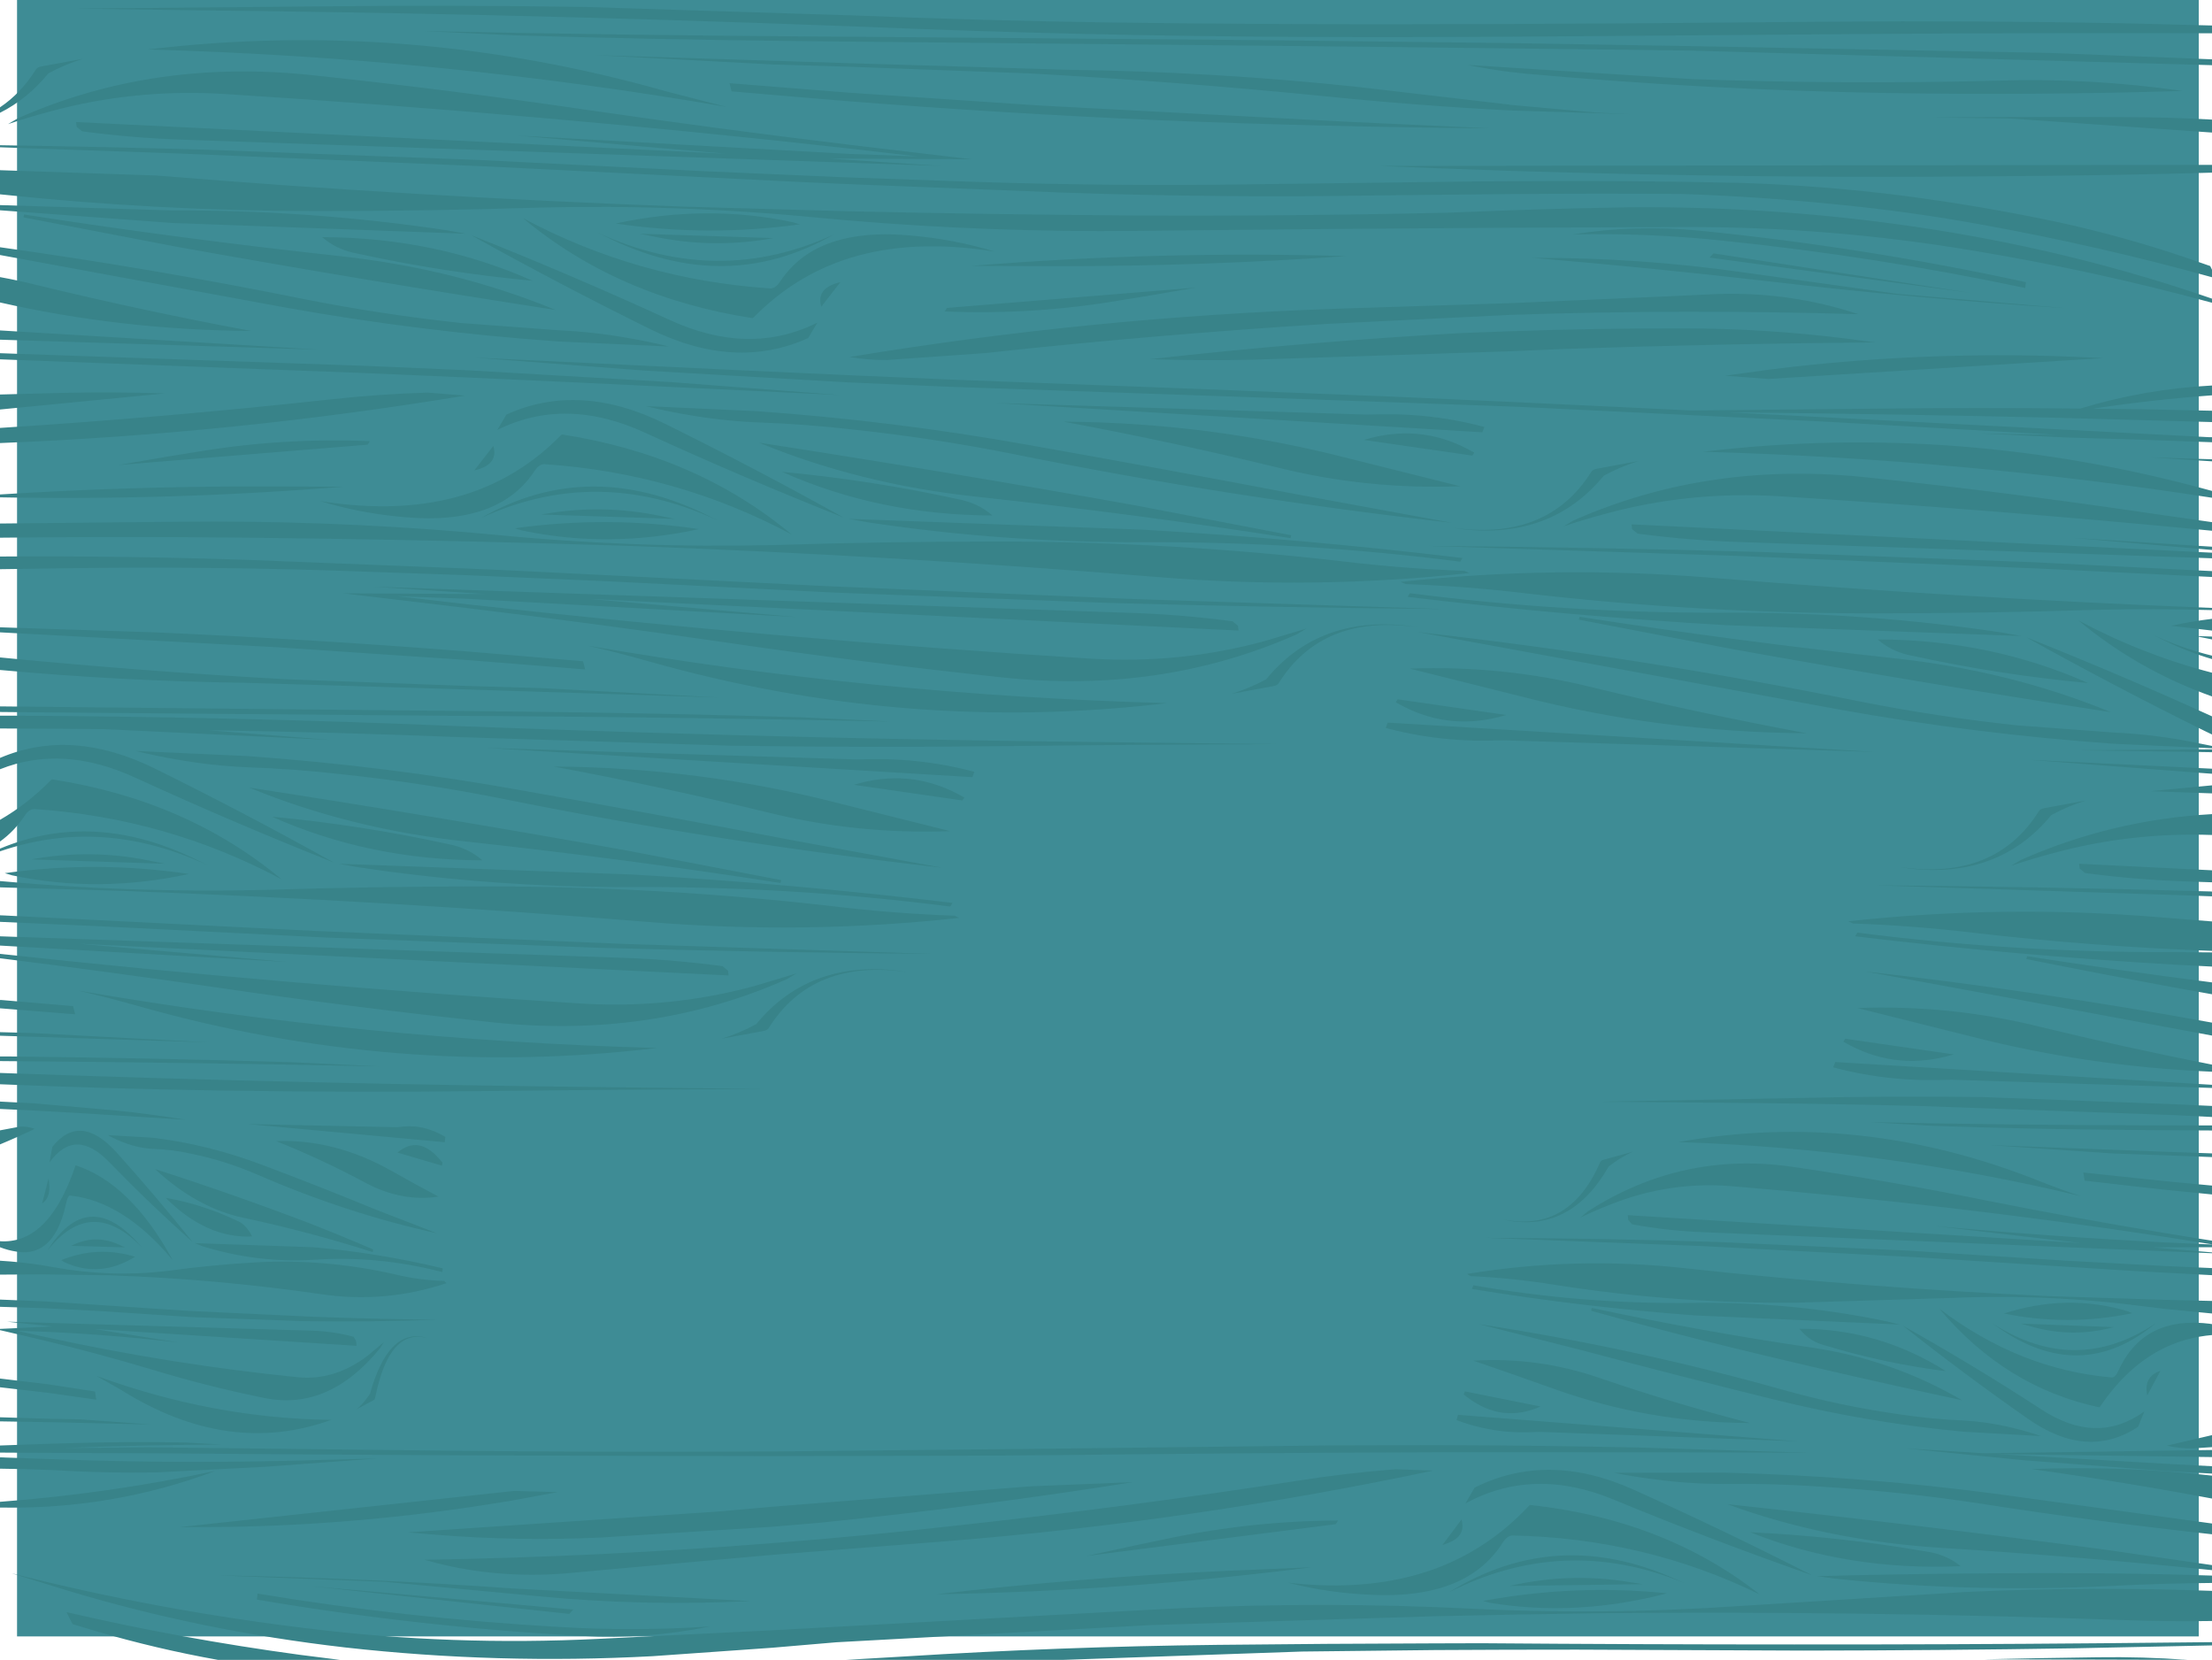
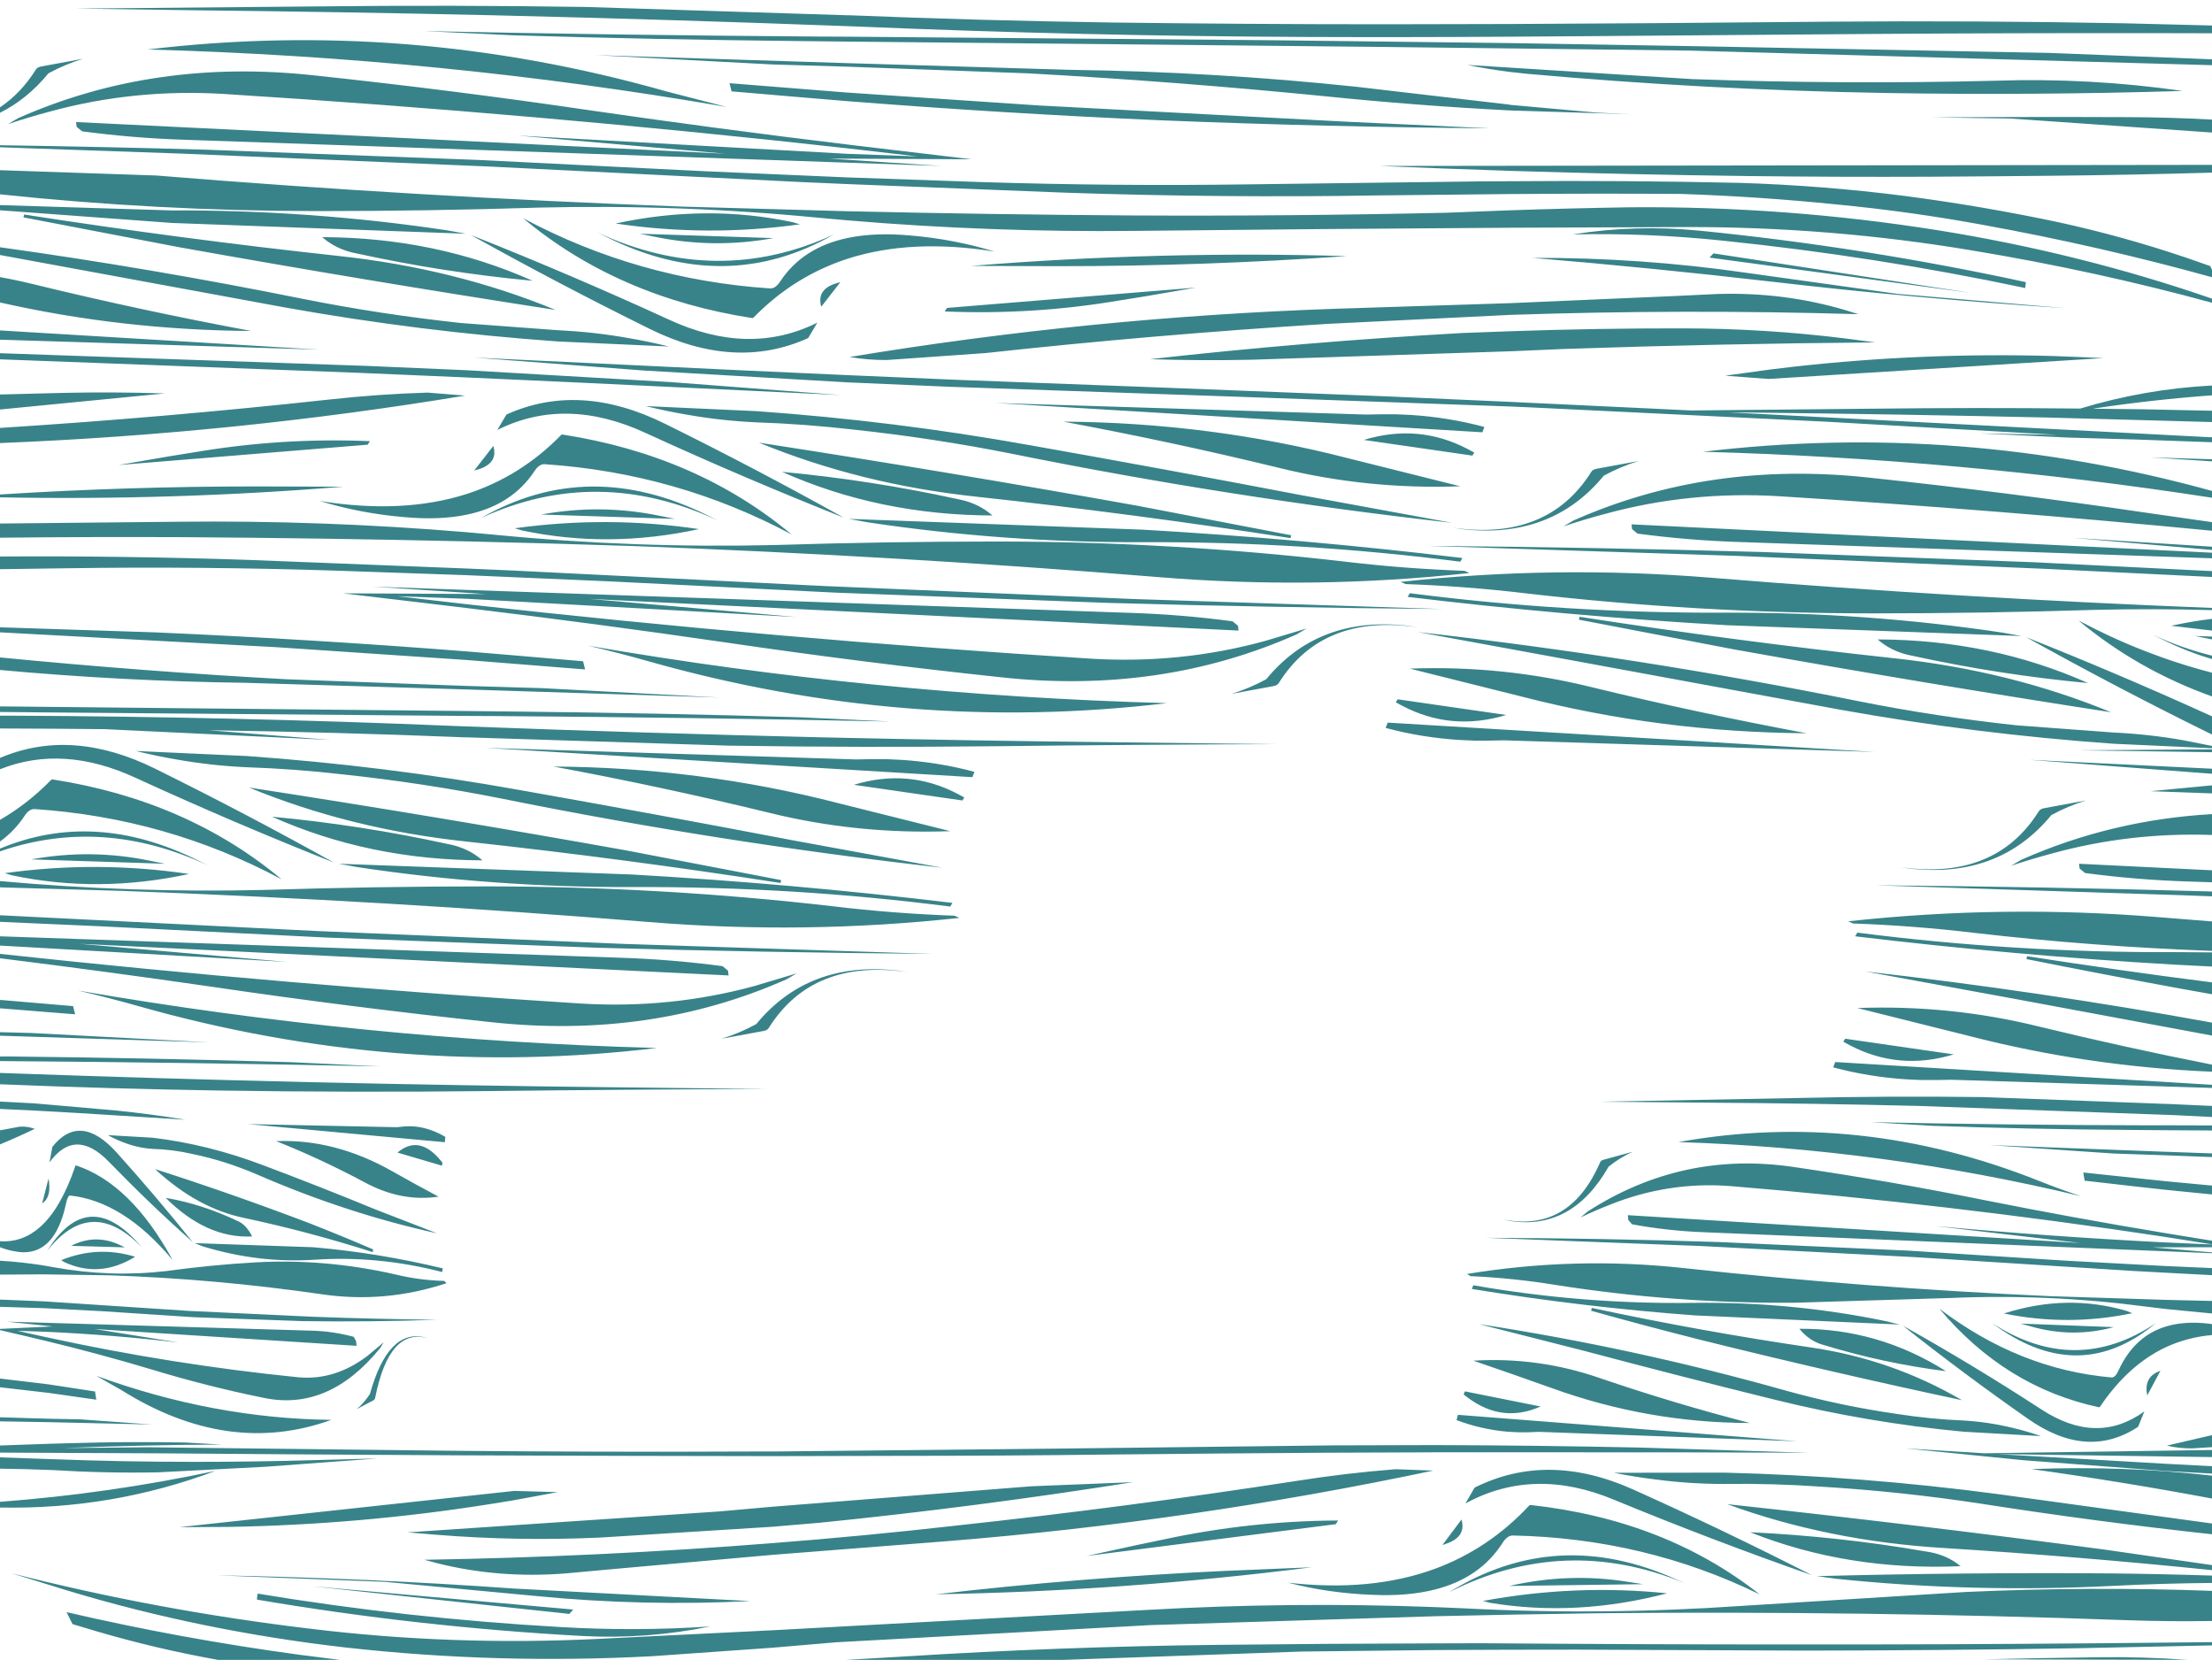
<svg xmlns="http://www.w3.org/2000/svg" height="608.6px" width="811.1px">
  <g transform="matrix(1.0, 0.0, 0.0, 1.0, -598.85, 0.0)">
-     <path d="M1405.1 600.0 L605.1 600.0 605.1 0.0 1405.1 0.0 1405.1 600.0" fill="#3e8c95" fill-rule="evenodd" stroke="none" />
    <path d="M1409.95 12.2 L1386.85 12.15 Q1335.8 12.1 1284.85 12.45 L1182.4 13.25 1152.7 13.45 Q1115.2 13.7 1077.65 13.55 995.75 13.2 913.75 9.75 L909.7 9.6 Q844.7 7.15 779.65 5.6 724.25 4.35 669.0 3.75 L626.65 3.15 715.2 2.35 Q764.4 1.8 813.55 2.55 L909.7 5.6 910.45 5.6 Q958.45 7.55 1006.35 8.25 1056.55 8.9 1106.8 8.9 L1152.7 8.8 1204.55 8.5 1269.05 7.95 Q1323.55 7.5 1378.15 8.55 L1409.95 9.35 1409.95 12.2 M1409.95 23.9 L1218.55 18.55 1152.7 17.75 1104.95 17.2 1006.2 16.2 909.7 15.25 891.25 15.05 Q839.25 14.5 787.25 12.95 L754.35 11.4 Q826.6 12.9 898.95 13.4 L909.7 13.45 1065.35 14.75 1152.7 15.8 1221.45 16.95 1350.35 19.4 1409.95 21.75 1409.95 23.9 M1409.95 43.85 L1409.95 48.6 1335.95 43.45 1307.2 43.05 Q1343.1 42.8 1379.05 42.95 1394.55 43.0 1409.95 43.85 M1409.95 63.3 Q1380.4 64.15 1350.85 64.45 L1328.65 64.65 1306.45 64.8 Q1273.0 64.95 1239.55 64.55 1196.05 64.0 1152.7 62.65 L1127.35 61.75 1104.75 60.85 1409.95 60.45 1409.95 63.3 M1409.95 98.9 L1409.95 101.65 Q1368.7 90.2 1325.95 82.45 1299.3 77.55 1272.15 74.95 1243.65 72.05 1215.1 71.1 1183.9 70.9 1152.7 71.15 L1104.2 71.65 Q1046.95 72.6 989.6 70.65 L909.7 67.5 892.6 66.75 778.0 61.05 664.85 56.3 598.85 54.0 598.85 53.25 Q636.8 53.8 674.75 54.9 L774.4 58.65 857.65 62.8 909.7 65.05 958.5 66.75 Q1007.4 68.3 1056.25 67.6 L1141.9 66.5 1152.7 66.45 Q1194.8 66.1 1236.75 67.05 1267.1 68.0 1297.0 71.8 1325.7 75.55 1353.75 81.5 1377.5 86.7 1400.25 94.4 L1409.3 97.55 1409.95 98.9 M1341.45 105.6 Q1286.9 94.05 1230.65 88.25 1203.15 85.35 1175.5 85.95 1198.75 82.25 1222.3 84.6 1282.7 90.65 1341.7 103.45 L1341.45 105.6 M1370.15 131.3 L1247.3 138.95 1231.4 137.75 1248.2 135.45 1256.6 134.45 Q1304.1 129.15 1352.15 130.55 L1361.15 130.9 1370.15 131.3 M1353.4 159.45 L1268.1 154.6 1160.6 149.4 1152.7 149.05 1053.65 145.5 946.6 141.8 909.7 140.2 834.85 135.85 772.65 131.1 870.15 135.75 909.7 137.55 949.4 139.25 1027.55 142.2 1107.85 145.35 1152.7 147.35 1206.5 149.9 1218.95 150.5 1285.55 149.85 Q1323.6 149.4 1361.65 149.8 1385.15 142.65 1409.95 141.35 L1409.95 144.95 Q1387.95 146.55 1366.2 149.85 L1383.9 150.05 1409.95 150.6 1409.95 154.75 1350.0 153.1 Q1294.6 151.85 1239.35 151.25 L1232.9 151.2 1326.45 156.0 1409.0 160.3 1409.95 160.3 1409.95 162.15 1382.0 161.15 1357.6 160.45 1324.7 158.9 1353.4 159.45 M1409.95 111.0 Q1367.05 99.3 1322.4 91.9 1270.1 83.1 1216.4 83.25 L1152.7 83.5 Q1084.15 83.9 1015.55 84.65 962.5 85.25 909.7 80.8 L899.15 79.85 Q848.3 74.9 797.1 76.1 756.15 77.4 715.0 77.4 656.55 77.35 598.85 71.25 L598.85 62.4 656.15 64.35 Q752.35 72.2 849.1 75.75 L909.7 77.45 Q961.8 78.65 1013.95 79.0 1071.6 79.3 1129.25 78.0 L1152.7 77.1 Q1174.65 76.35 1196.6 76.0 1253.6 75.55 1309.3 84.4 1361.5 92.75 1409.95 109.5 L1409.95 111.0 M1409.95 168.4 L1409.95 169.15 1387.35 167.7 1409.95 168.4 M1409.95 194.6 Q1330.85 186.95 1251.3 181.95 1218.4 179.95 1187.5 188.4 1179.75 190.45 1172.15 193.0 L1175.8 190.85 Q1225.75 168.7 1284.45 175.15 1335.25 180.55 1385.55 187.95 L1409.95 191.45 1409.95 194.6 M1409.95 182.5 Q1317.75 168.25 1223.55 165.65 L1223.3 165.65 Q1317.15 154.4 1409.95 180.0 L1409.95 182.5 M1399.2 33.35 Q1344.85 35.0 1290.4 34.1 1224.3 32.95 1158.7 27.05 L1152.7 26.4 Q1144.7 25.4 1136.85 23.8 L1219.25 29.0 Q1274.9 31.0 1330.4 29.6 1365.2 28.45 1399.2 33.35 M1409.95 204.7 L1237.05 198.75 Q1218.05 198.15 1199.3 195.65 L1197.3 194.0 1197.1 192.25 1409.95 202.65 1409.95 204.7 M1409.95 211.55 L1348.35 208.55 1235.2 203.8 1122.35 200.15 Q1183.75 200.65 1245.1 202.4 L1344.75 206.15 1409.95 209.4 1409.95 211.55 M1409.95 200.45 L1409.95 201.65 1358.95 197.2 1409.95 200.45 M1388.05 232.65 Q1399.05 237.75 1409.95 240.4 L1409.95 241.65 Q1400.85 239.0 1391.6 234.4 L1388.05 232.65 M1409.95 223.7 Q1388.75 223.1 1367.45 223.6 1326.5 224.9 1285.35 224.9 1221.6 224.85 1158.75 217.6 1136.6 214.95 1114.25 214.15 L1112.45 213.35 Q1169.25 207.15 1226.5 211.85 1318.0 219.3 1409.95 222.9 L1409.95 223.7 M1409.25 234.3 L1403.75 233.2 1409.95 233.4 1409.95 234.45 1409.25 234.3 M1409.95 262.65 L1409.95 269.3 1407.35 268.05 Q1374.05 251.6 1341.85 233.65 1376.35 247.35 1409.95 262.65 M1409.95 226.9 L1409.95 231.2 1394.95 229.45 Q1402.5 227.8 1409.95 226.9 M1387.4 290.1 L1409.95 287.95 1409.95 290.9 1387.65 290.1 1387.4 290.1 M1409.95 274.35 L1373.8 272.7 Q1323.15 269.1 1273.8 260.25 L1174.1 241.9 1118.8 231.75 Q1200.4 240.95 1280.1 257.05 1308.95 262.8 1338.4 265.95 L1374.1 268.6 Q1387.0 269.2 1399.6 271.45 L1409.95 273.5 1409.95 274.35 M1409.95 246.65 L1409.95 255.35 Q1382.6 245.55 1361.0 227.5 1384.5 240.05 1409.95 246.65 M1409.95 274.75 L1409.95 275.8 1403.45 275.7 1361.1 275.1 1409.95 274.75 M1409.95 281.85 L1409.95 283.7 1405.2 283.35 1343.0 278.6 1409.95 281.85 M1363.75 293.5 Q1357.1 295.55 1351.05 298.85 1331.8 322.25 1298.95 318.45 L1295.4 317.9 Q1330.4 323.0 1346.45 297.45 1347.0 296.55 1348.55 296.3 L1363.75 293.5 M1340.05 233.2 L1232.3 229.25 Q1173.3 225.85 1115.0 218.85 L1115.8 217.5 Q1173.5 224.9 1232.0 224.65 1283.25 224.45 1333.1 231.95 L1340.05 233.2 M1300.1 240.45 Q1293.55 239.25 1288.7 235.55 L1287.35 234.45 Q1328.8 234.55 1364.5 250.45 1331.85 247.4 1300.1 240.45 M1361.2 316.7 L1409.95 319.1 1409.95 323.5 1401.15 323.2 Q1382.15 322.6 1363.4 320.1 L1361.4 318.45 1361.2 316.7 M1342.15 350.6 Q1375.95 355.85 1409.95 360.2 L1409.95 364.55 1398.75 362.55 Q1370.1 357.3 1341.9 351.65 L1342.15 350.6 M1339.9 315.3 Q1373.0 300.6 1409.95 298.5 L1409.95 306.15 Q1379.95 305.1 1351.6 312.85 1343.85 314.9 1336.25 317.45 L1339.9 315.3 M1399.3 328.25 L1286.45 324.6 Q1347.85 325.1 1409.2 326.85 L1409.95 326.9 1409.95 328.65 1399.3 328.25 M1409.95 337.85 L1409.95 348.65 Q1366.2 347.05 1322.85 342.05 1300.7 339.4 1278.35 338.6 L1276.55 337.8 Q1333.35 331.6 1390.6 336.3 L1409.95 337.85 M1409.95 354.4 L1396.4 353.7 Q1337.4 350.3 1279.1 343.3 L1279.9 341.95 Q1337.6 349.35 1396.1 349.1 L1409.95 349.2 1409.95 354.4 M1409.95 374.95 L1409.95 379.7 1338.2 366.35 1282.9 356.2 Q1347.0 363.45 1409.95 374.95 M1409.95 390.35 L1409.95 392.95 Q1364.45 391.05 1321.1 379.9 L1279.9 369.6 Q1314.05 368.35 1346.55 376.4 1378.0 384.05 1409.95 390.35 M1409.95 398.9 L1314.45 395.9 1308.9 396.0 1303.35 396.0 1297.9 395.75 Q1284.05 394.85 1271.05 391.35 L1271.8 389.4 1409.95 397.75 1409.95 398.9 M1409.95 409.55 L1395.75 408.85 1392.95 408.75 1302.3 405.5 Q1263.7 404.55 1225.2 404.3 L1185.85 403.95 1257.4 402.6 Q1291.7 401.8 1325.95 402.25 L1392.95 404.75 1393.45 404.75 1409.95 405.5 1409.95 409.55 M1409.95 412.65 L1409.95 414.5 1392.95 414.4 1380.1 414.3 Q1343.85 414.05 1307.6 412.8 L1284.7 411.45 Q1335.05 412.5 1385.45 412.6 L1392.95 412.6 1409.95 412.65 M1381.65 435.0 L1363.25 432.9 1362.75 429.9 1392.95 433.1 1409.95 434.7 1409.95 437.95 1392.95 436.25 1381.65 435.0 M1409.95 422.9 L1409.95 424.25 1392.95 423.6 1373.95 422.95 1328.35 419.85 1392.95 422.3 1409.95 422.9 M1409.95 459.5 L1392.95 458.8 1223.6 451.8 Q1210.35 451.3 1197.3 448.9 L1195.9 447.3 1195.75 445.55 1361.6 455.75 1308.55 449.55 Q1350.65 453.4 1392.95 455.55 L1409.95 456.3 1409.95 457.3 1388.25 457.35 1409.95 459.2 1409.95 459.5 M1409.95 456.25 L1392.95 453.55 Q1313.55 441.5 1233.55 434.9 1210.6 433.1 1189.1 441.75 1183.7 443.85 1178.4 446.4 L1180.95 444.25 Q1215.75 421.8 1256.65 427.9 1292.05 433.05 1327.1 440.15 1359.95 446.7 1392.95 452.15 L1405.2 454.15 1409.95 454.9 1409.95 456.25 M1409.95 467.55 L1392.95 466.65 1381.0 466.0 1301.15 460.95 1222.3 456.85 1143.7 453.85 Q1186.45 454.0 1229.2 455.4 L1298.65 458.55 1356.65 462.25 1392.95 464.2 1409.95 464.95 1409.95 467.55 M1385.6 479.05 Q1350.15 474.4 1314.45 475.9 L1257.25 477.65 Q1212.85 478.0 1169.05 471.1 1153.6 468.6 1138.05 467.9 L1136.8 467.1 Q1176.35 460.6 1216.25 464.95 1283.3 472.25 1350.7 475.25 L1392.95 476.6 1409.95 477.0 1409.95 481.6 1392.95 479.95 1385.6 479.05 M1380.7 481.5 Q1357.1 486.4 1333.65 481.6 1356.75 474.2 1378.8 480.7 L1380.7 481.5 M1409.95 485.5 L1409.95 489.5 Q1400.9 490.3 1392.95 494.0 1379.2 500.5 1368.95 515.7 L1368.6 516.0 Q1334.15 508.65 1310.0 479.85 1339.3 502.1 1373.1 505.05 1374.45 505.15 1375.65 502.55 1381.4 489.95 1392.95 486.4 1399.9 484.25 1409.0 485.35 L1409.95 485.5 M1361.95 438.6 Q1289.05 421.1 1214.3 418.75 1280.85 406.8 1346.55 433.0 1354.2 436.05 1361.95 438.6 M1329.2 485.05 Q1359.8 504.95 1389.35 485.15 1361.8 508.05 1331.3 486.55 L1329.2 485.05 M1339.75 485.3 L1373.95 486.6 Q1358.7 490.7 1343.6 486.35 L1339.75 485.3 M1347.2 526.55 L1318.9 524.95 Q1283.6 521.65 1249.2 513.1 1214.35 504.5 1179.75 495.3 L1141.2 485.5 Q1198.05 494.2 1253.6 509.85 1273.7 515.45 1294.25 518.4 1306.65 520.35 1319.1 520.85 1328.1 521.4 1336.9 523.55 1342.05 524.75 1347.2 526.55 M1326.45 532.85 L1409.95 531.65 1409.95 534.25 1331.1 533.15 1365.4 535.1 1392.95 536.7 1409.95 537.6 1409.95 540.3 1392.95 539.35 1340.8 535.4 1297.45 531.05 1326.45 532.85 M1317.75 574.25 Q1276.3 576.05 1240.6 561.8 1273.25 563.35 1305.0 568.85 1311.55 569.75 1316.4 573.2 L1317.75 574.25 M1391.05 502.6 L1386.2 511.65 Q1384.9 505.3 1390.05 503.0 L1391.05 502.6 M1409.95 526.2 L1409.95 530.6 1402.95 531.05 Q1398.1 531.15 1393.4 530.05 L1409.95 526.2 M1382.85 523.15 Q1364.15 535.5 1342.3 520.1 1319.05 503.85 1296.65 486.1 1322.3 500.45 1347.2 516.65 1367.7 530.15 1385.15 517.5 L1382.85 523.15 M1409.95 562.55 Q1367.2 557.9 1325.0 551.3 1296.15 546.9 1266.7 545.1 1248.9 543.85 1231.0 544.1 1218.1 544.1 1205.5 542.4 1198.1 541.5 1190.65 540.0 L1231.3 539.95 Q1281.95 541.25 1331.3 547.8 L1409.95 558.6 1409.95 562.55 M1409.95 580.4 Q1391.55 580.55 1373.1 581.5 1321.85 584.05 1272.0 578.85 L1265.05 577.9 Q1319.05 576.5 1372.8 576.9 1391.4 577.1 1409.95 577.7 L1409.95 580.4 M1409.95 541.05 L1409.95 549.45 Q1377.15 543.3 1343.8 538.65 1377.45 537.35 1409.95 541.05 M1409.95 573.85 L1409.95 575.7 Q1361.1 570.7 1311.75 567.6 1269.2 565.05 1232.15 551.5 1301.5 559.0 1370.45 568.15 L1409.95 573.85 M1409.95 583.3 L1409.95 594.35 Q1394.3 594.6 1378.6 594.05 1282.4 590.6 1185.65 591.5 1155.35 591.9 1125.05 592.6 L1020.8 595.85 905.5 602.15 882.05 604.15 838.15 607.25 Q781.15 610.3 725.45 604.05 672.7 598.0 623.8 583.25 L603.1 576.85 Q656.35 590.45 712.35 597.15 764.65 603.55 818.35 600.9 L882.05 597.75 1019.2 590.3 Q1072.25 587.25 1125.05 589.25 L1135.6 589.7 Q1186.45 592.35 1237.65 588.8 L1319.75 583.7 Q1365.1 581.65 1409.95 583.3 M1409.95 603.3 L1360.0 604.35 Q1310.1 605.15 1260.35 605.2 L1177.1 604.85 Q1151.1 604.85 1125.05 605.0 L1076.25 605.55 988.85 608.6 909.15 608.6 930.55 607.35 Q987.8 603.75 1045.15 603.1 1085.1 602.65 1125.05 602.55 L1142.15 602.5 Q1199.5 602.95 1256.75 602.95 1313.25 603.0 1369.9 602.5 L1409.95 602.1 1409.95 603.3 M1368.05 607.65 Q1384.55 607.4 1400.9 608.6 L1326.6 608.4 Q1347.35 607.9 1368.05 607.65 M1227.15 92.9 L1321.6 107.4 1225.7 94.45 1227.15 92.9 M1197.15 41.9 L1152.7 40.5 Q1118.4 38.75 1084.3 35.25 1030.3 29.9 976.0 26.9 L909.7 24.45 882.45 23.65 817.0 20.2 909.7 23.15 991.1 25.6 Q1044.1 26.3 1096.5 31.85 L1152.25 38.35 1152.7 38.45 1184.4 41.3 1197.15 41.9 M1152.7 121.45 Q1184.15 120.35 1215.65 120.4 1246.1 120.4 1276.3 124.2 L1286.45 125.55 Q1229.5 126.0 1172.4 127.95 L1152.7 128.8 1057.75 131.9 Q1039.2 132.3 1020.5 131.7 1077.6 125.3 1135.05 122.1 L1152.7 121.45 M1138.75 167.05 L1098.95 161.3 Q1119.0 155.2 1137.05 164.65 L1139.45 165.95 1138.75 167.05 M1142.4 158.5 L963.8 147.75 1099.75 152.0 1105.3 151.9 1110.85 151.9 1116.3 152.15 Q1130.15 153.05 1143.15 156.55 L1142.4 158.5 M1184.45 171.85 L1199.65 169.05 Q1193.0 171.1 1186.95 174.4 1167.7 197.8 1134.85 194.0 L1131.3 193.45 Q1166.3 198.55 1182.35 173.0 1182.9 172.1 1184.45 171.85 M1212.65 108.55 L1228.45 107.8 Q1252.9 107.0 1275.65 113.75 L1280.3 115.2 Q1216.4 113.3 1152.7 115.45 L1085.6 118.75 Q1022.7 122.65 960.25 129.45 L924.1 132.0 Q917.1 132.05 910.35 130.9 998.55 116.3 1088.85 113.2 L1152.7 111.15 1212.65 108.55 M1294.6 107.75 L1356.4 113.0 Q1301.65 109.5 1247.4 103.15 1204.05 98.15 1160.7 94.55 1200.1 94.4 1238.7 99.95 L1294.6 107.75 M1018.8 108.65 L1009.45 110.15 Q977.7 115.55 945.25 114.2 L946.1 112.9 1037.4 105.45 1018.8 108.65 M1072.05 197.3 Q1014.75 188.4 956.75 182.1 914.2 177.55 877.15 162.3 946.5 173.0 1015.45 185.35 L1072.3 196.25 1072.05 197.3 M1131.3 191.7 Q1049.7 182.5 970.0 166.4 941.15 160.65 911.7 157.5 893.9 155.45 876.0 154.85 863.1 154.25 850.5 152.0 843.1 150.75 835.65 148.9 L876.3 150.75 Q926.95 154.35 976.3 163.2 1026.3 172.05 1076.0 181.55 L1131.3 191.7 M988.8 154.6 Q1042.45 154.95 1093.1 168.0 L1134.3 178.3 Q1100.15 179.55 1067.65 171.5 1028.6 162.0 988.8 154.6 M987.1 97.6 L954.95 97.5 Q1023.6 91.9 1092.65 93.9 1040.05 97.6 987.1 97.6 M1093.15 44.65 L1145.2 47.05 Q1084.7 46.55 1024.3 44.1 966.9 41.6 909.7 37.1 L893.5 35.75 867.1 33.5 866.35 30.5 909.7 33.95 979.5 38.65 1093.15 44.65 M1118.8 230.0 Q1083.8 224.9 1067.75 250.45 1067.2 251.35 1065.65 251.6 L1050.45 254.4 Q1057.1 252.35 1063.15 249.05 1082.4 225.65 1115.25 229.45 L1118.8 230.0 M1074.3 232.6 Q1024.35 254.75 965.65 248.3 914.85 242.9 864.55 235.5 817.4 228.65 770.05 222.95 L752.45 220.85 724.65 217.55 776.8 217.8 735.6 215.1 770.05 216.3 1013.05 224.7 Q1032.05 225.3 1050.8 227.8 L1052.8 229.45 1053.0 231.2 815.0 219.6 891.15 226.25 770.05 219.55 744.55 218.6 770.05 221.55 Q883.95 234.25 998.8 241.5 1031.7 243.5 1062.6 235.05 L1077.95 230.45 1074.3 232.6 M1107.7 264.95 L1286.3 275.7 1150.35 271.45 1144.8 271.55 1139.25 271.55 1133.8 271.3 Q1119.95 270.4 1106.95 266.9 L1107.7 264.95 M1111.35 256.4 L1151.15 262.15 Q1131.1 268.25 1113.05 258.8 L1110.65 257.5 1111.35 256.4 M1026.8 257.8 Q931.15 269.25 836.6 242.45 825.65 239.35 814.5 236.75 919.2 254.85 1026.55 257.8 L1026.8 257.8 M1127.75 223.3 Q1066.35 222.8 1005.0 221.05 L905.35 217.3 822.1 213.15 770.05 210.9 721.25 209.2 Q672.35 207.65 623.5 208.35 L598.85 208.7 598.85 204.05 Q644.45 203.75 690.15 205.3 L770.05 208.45 787.15 209.2 901.75 214.9 1014.9 219.65 1127.75 223.3 M1067.2 272.85 Q1015.85 273.0 964.55 273.6 915.35 274.15 866.2 273.4 L770.05 270.35 769.3 270.35 Q722.25 268.45 675.35 267.75 L720.1 271.3 637.25 267.35 Q618.05 267.15 598.85 267.1 L598.85 262.4 602.1 262.4 Q684.0 262.75 766.0 266.2 L770.05 266.35 Q835.05 268.8 900.1 270.35 955.5 271.6 1010.75 272.2 L1067.2 272.85 M1178.05 226.15 Q1235.35 235.05 1293.35 241.35 1335.9 245.9 1372.95 261.15 1303.6 250.45 1234.65 238.1 L1177.8 227.2 1178.05 226.15 M1137.65 210.1 Q1080.85 216.3 1023.6 211.6 927.4 203.75 830.65 200.2 800.35 199.2 770.05 198.5 717.95 197.3 665.8 196.95 632.35 196.8 598.85 197.15 L598.85 191.95 664.2 191.3 Q717.25 190.7 770.05 195.15 L780.6 196.1 Q831.45 201.05 882.65 199.85 923.6 198.55 964.75 198.55 1028.5 198.6 1091.35 205.85 1113.5 208.5 1135.85 209.3 L1137.65 210.1 M1134.3 205.95 Q1076.6 198.55 1018.1 198.8 966.85 199.0 917.0 191.5 L910.05 190.25 1017.8 194.2 Q1076.8 197.6 1135.1 204.6 L1134.3 205.95 M1275.45 380.85 L1315.25 386.6 Q1295.2 392.7 1277.15 383.25 L1274.75 381.95 1275.45 380.85 M1261.3 268.85 Q1207.65 268.5 1157.0 255.45 L1115.8 245.15 Q1149.95 243.9 1182.45 251.95 1221.5 261.45 1261.3 268.85 M927.3 55.1 L955.1 58.4 902.95 58.15 944.15 60.85 909.7 59.65 666.7 51.25 Q647.7 50.65 628.95 48.15 L626.95 46.5 626.75 44.75 864.75 56.35 788.6 49.7 909.7 56.4 935.2 57.35 909.7 54.4 Q795.8 41.7 680.95 34.45 648.05 32.45 617.15 40.9 609.4 42.95 601.8 45.5 L605.45 43.35 Q655.4 21.2 714.1 27.65 764.9 33.05 815.2 40.45 862.35 47.3 909.7 53.0 L927.3 55.1 M963.6 92.25 Q933.15 87.35 909.7 94.85 890.0 101.25 875.25 116.35 L874.8 116.65 Q825.35 109.0 790.65 80.0 832.75 102.5 881.2 105.75 883.2 105.85 884.9 103.25 893.15 90.7 909.7 87.25 919.7 85.15 932.75 86.35 948.7 87.7 963.6 92.25 M817.7 85.15 Q861.85 105.7 904.55 86.0 865.05 108.65 821.25 86.9 L817.7 85.15 M833.4 85.7 L882.45 87.3 Q860.55 91.3 838.9 86.8 L833.4 85.7 M865.25 39.2 Q760.55 21.1 653.2 18.15 L652.95 18.15 Q748.6 6.7 843.15 33.5 L865.25 39.2 M889.45 81.45 L892.15 82.25 Q858.3 86.95 824.6 81.95 857.75 74.75 889.45 81.45 M844.1 127.05 L803.45 125.2 Q752.8 121.6 703.45 112.75 L603.75 94.4 598.85 93.5 598.85 90.65 Q654.75 98.45 709.75 109.55 738.6 115.3 768.05 118.45 L803.75 121.1 Q816.65 121.7 829.25 123.95 836.65 125.2 844.1 127.05 M846.35 190.25 L797.3 188.65 Q819.2 184.65 840.85 189.15 L846.35 190.25 M862.1 190.85 Q817.9 170.25 775.2 189.95 814.7 167.3 858.5 189.05 L862.1 190.85 M900.0 112.45 Q898.15 106.1 905.55 103.85 L907.0 103.45 900.0 112.45 M895.2 123.95 Q868.4 136.1 837.0 120.55 803.7 104.1 771.5 86.15 808.3 100.75 844.05 117.15 873.5 130.8 898.55 118.3 L895.2 123.95 M962.75 189.0 Q921.3 188.9 885.6 173.0 918.25 176.05 950.0 183.0 956.55 184.2 961.4 187.9 L962.75 189.0 M907.1 144.85 L809.6 140.2 770.05 138.4 730.35 136.7 652.2 133.75 598.85 131.75 598.85 129.5 626.1 130.45 733.15 134.15 770.05 135.75 844.9 140.1 907.1 144.85 M908.25 189.8 Q871.45 175.2 835.7 158.8 806.25 145.15 781.2 157.65 L784.55 152.0 Q811.35 139.85 842.75 155.4 876.05 171.85 908.25 189.8 M769.7 85.7 L661.95 81.75 598.85 77.1 598.85 75.2 661.65 77.15 Q712.9 76.95 762.75 84.45 L769.7 85.7 M717.0 86.95 Q758.45 87.05 794.15 102.95 761.5 99.9 729.75 92.95 723.2 91.75 718.35 88.05 L717.0 86.95 M670.3 165.8 Q702.05 160.4 734.5 161.75 L733.65 163.05 642.35 170.5 660.95 167.3 670.3 165.8 M724.8 178.45 Q662.0 183.55 598.85 182.35 L598.85 181.3 Q645.6 178.35 692.65 178.35 L724.8 178.45 M769.4 145.05 Q685.1 159.0 598.85 162.45 L598.85 156.9 Q659.4 153.05 719.5 146.5 737.5 144.5 755.65 143.95 L769.4 145.05 M804.95 159.3 Q854.4 166.95 889.1 195.95 847.0 173.45 798.55 170.2 796.55 170.1 794.85 172.7 786.6 185.25 770.05 188.7 760.05 190.8 747.0 189.6 731.05 188.25 716.15 183.7 746.6 188.6 770.05 181.1 789.75 174.7 804.5 159.6 804.7 159.4 804.95 159.3 M779.75 163.5 Q781.6 169.85 774.2 172.1 L772.75 172.5 779.75 163.5 M787.6 193.7 Q821.45 189.0 855.15 194.0 822.0 201.2 790.3 194.5 L787.6 193.7 M664.3 90.6 L607.45 79.7 607.7 78.65 Q665.0 87.55 723.0 93.85 765.55 98.4 802.6 113.65 733.25 102.95 664.3 90.6 M786.25 240.2 L812.65 242.45 813.4 245.45 770.05 242.0 700.25 237.3 598.85 231.85 598.85 230.0 655.45 231.85 Q712.85 234.35 770.05 238.85 L786.25 240.2 M788.5 260.9 Q840.5 261.45 892.5 263.0 L925.4 264.55 Q853.15 263.05 780.8 262.55 L770.05 262.5 614.4 261.2 598.85 261.05 598.85 259.0 673.55 259.75 770.05 260.7 788.5 260.9 M797.3 252.3 L862.75 255.75 770.05 252.8 688.65 250.35 Q643.55 249.75 598.85 245.65 L598.85 241.05 Q651.15 246.15 703.75 249.05 L770.05 251.5 797.3 252.3 M648.65 275.35 L689.3 277.2 Q739.95 280.8 789.3 289.65 839.3 298.5 889.0 308.0 L944.3 318.15 Q862.7 308.95 783.0 292.85 754.15 287.1 724.7 283.95 706.9 281.9 689.0 281.3 676.1 280.7 663.5 278.45 656.1 277.2 648.65 275.35 M675.1 317.3 Q636.4 299.25 598.85 312.15 L598.85 311.15 Q633.55 296.65 671.5 315.5 L675.1 317.3 M659.35 316.7 L610.3 315.1 Q632.2 311.1 653.85 315.6 L659.35 316.7 M775.75 315.45 Q734.3 315.35 698.6 299.45 731.25 302.5 763.0 309.45 769.55 310.65 774.4 314.35 L775.75 315.45 M690.15 288.75 Q759.5 299.45 828.45 311.8 L885.3 322.7 885.05 323.75 Q827.75 314.85 769.75 308.55 727.2 304.0 690.15 288.75 M721.25 316.25 Q684.45 301.65 648.7 285.25 621.95 272.85 598.85 282.05 L598.85 277.9 Q625.1 266.7 655.75 281.85 689.05 298.3 721.25 316.25 M723.05 316.7 L830.8 320.65 Q889.8 324.05 948.1 331.05 L947.3 332.4 Q889.6 325.0 831.1 325.25 779.85 325.45 730.0 317.95 L723.05 316.7 M738.4 391.0 Q668.65 389.55 598.85 389.05 L598.85 387.35 601.5 387.35 Q653.5 387.9 705.5 389.45 L738.4 391.0 M777.75 325.0 Q841.5 325.05 904.35 332.3 926.5 334.95 948.85 335.75 L950.65 336.55 Q893.85 342.75 836.6 338.05 740.4 330.2 643.65 326.65 L598.85 325.35 598.85 323.05 Q647.1 327.45 695.65 326.3 736.6 325.0 777.75 325.0 M677.55 361.95 Q638.25 356.25 598.85 351.35 L598.85 349.75 Q704.9 361.2 811.8 367.95 844.7 369.95 875.6 361.5 L890.95 356.9 887.3 359.05 Q837.35 381.2 778.65 374.75 727.85 369.35 677.55 361.95 M918.3 278.35 L923.85 278.35 929.3 278.6 Q943.15 279.5 956.15 283.0 L955.4 284.95 776.8 274.2 912.75 278.45 918.3 278.35 M951.75 293.5 L911.95 287.75 Q932.0 281.65 950.05 291.1 L952.45 292.4 951.75 293.5 M839.8 384.25 Q744.15 395.7 649.6 368.9 638.65 365.8 627.5 363.2 732.2 381.3 839.55 384.25 L839.8 384.25 M866.0 357.65 L628.0 346.05 704.15 352.7 598.85 346.7 598.85 343.3 826.05 351.15 Q845.05 351.75 863.8 354.25 L865.8 355.9 866.0 357.65 M878.65 378.05 L863.45 380.85 Q870.1 378.8 876.15 375.5 895.4 352.1 928.25 355.9 L931.8 356.45 Q896.8 351.35 880.75 376.9 880.2 377.8 878.65 378.05 M880.65 297.95 Q841.6 288.45 801.8 281.05 855.45 281.4 906.1 294.45 L947.3 304.75 Q913.15 306.0 880.65 297.95 M940.75 349.75 Q879.35 349.25 818.0 347.5 L718.35 343.75 635.1 339.6 598.85 338.0 598.85 335.6 600.15 335.65 714.75 341.35 827.9 346.1 940.75 349.75 M880.2 399.3 Q828.85 399.45 777.55 400.05 728.35 400.6 679.2 399.85 638.95 399.2 598.85 397.55 L598.85 393.4 Q655.95 395.45 713.1 396.8 768.5 398.05 823.75 398.65 L880.2 399.3 M882.05 532.2 L981.1 531.2 1088.15 529.95 1125.05 529.85 Q1162.5 529.95 1199.9 530.75 L1262.1 532.65 Q1213.3 532.45 1164.6 532.5 L1125.05 532.5 1085.35 532.65 Q1046.25 532.9 1007.2 533.3 967.0 533.8 926.9 533.8 L882.05 533.9 828.25 533.8 Q768.35 533.7 708.3 533.25 657.55 532.8 606.85 532.65 L598.85 532.6 598.85 530.0 617.5 529.35 624.9 529.15 Q645.8 528.5 666.75 528.9 L680.0 529.65 Q650.95 529.8 621.9 530.95 L653.3 530.65 766.65 531.95 Q820.4 532.45 874.15 532.2 L882.05 532.2 M882.05 552.45 L977.0 544.95 1014.25 543.45 Q957.15 552.5 899.7 558.3 L882.05 559.8 819.1 563.75 Q788.65 565.15 758.45 562.7 L748.3 561.85 862.35 554.2 882.05 552.45 M822.1 575.45 L806.3 576.9 Q781.85 578.85 759.1 573.15 L754.45 571.9 Q818.35 570.85 882.05 565.8 915.65 563.2 949.15 559.4 1012.05 552.6 1074.5 542.95 1092.5 540.1 1110.65 538.7 L1124.4 539.2 Q1036.2 557.85 945.9 565.1 L882.05 570.1 822.1 575.45 M761.95 418.8 L689.75 412.15 744.5 413.3 746.7 413.05 748.95 412.95 751.15 413.05 Q756.75 413.65 762.15 416.85 L761.95 418.8 M761.1 426.3 L760.9 427.4 744.6 422.6 Q752.35 416.05 760.1 425.1 L761.1 426.3 M759.65 438.75 Q746.0 440.8 732.55 433.5 716.45 424.9 700.1 418.4 721.65 417.55 742.6 429.4 751.05 434.2 759.65 438.75 M761.0 466.4 Q737.45 460.3 714.05 461.9 693.45 463.2 673.1 456.95 L670.25 455.8 713.65 457.3 Q737.5 459.35 761.2 465.05 L761.0 466.4 M735.55 459.1 Q712.2 451.65 688.55 446.6 671.3 443.1 655.7 428.65 684.05 437.75 712.3 448.5 724.05 453.1 735.65 458.1 L735.55 459.1 M729.6 493.45 L633.55 487.3 664.4 492.25 Q639.95 489.4 615.5 488.3 L605.25 487.95 615.6 490.25 Q661.9 500.35 708.35 505.0 721.65 506.2 733.65 497.1 L739.55 492.15 738.2 494.35 Q719.25 517.6 695.4 512.5 674.7 508.3 654.2 502.05 634.95 496.3 615.65 491.65 L608.5 489.95 598.85 487.7 598.85 487.25 618.1 486.35 601.45 484.6 615.35 485.0 713.25 487.9 Q720.9 488.1 728.55 490.15 L729.4 491.7 729.6 493.45 M755.95 490.75 Q741.65 486.45 736.45 512.35 736.3 513.25 735.65 513.5 L729.7 516.65 Q732.3 514.45 734.5 511.1 741.15 487.25 754.45 490.3 L755.95 490.75 M761.75 469.65 L762.55 470.5 Q740.05 477.95 716.85 474.55 677.85 468.9 638.9 467.6 L614.45 467.25 598.85 467.35 598.85 462.25 Q606.55 462.7 614.3 463.9 L618.6 464.65 Q639.25 468.4 659.75 466.05 676.05 463.8 692.6 462.85 718.15 461.45 743.7 467.25 752.75 469.45 761.75 469.65 M759.1 452.2 Q725.9 444.9 693.15 430.65 681.3 425.55 669.35 423.1 662.1 421.45 654.85 421.25 649.65 420.95 644.5 419.0 641.45 417.9 638.4 416.2 L654.8 417.15 Q675.3 419.6 695.5 427.3 716.0 435.0 736.4 443.4 L759.1 452.2 M651.0 457.5 Q632.35 438.0 616.15 458.65 630.9 435.1 649.5 455.8 L651.0 457.5 M691.3 453.35 Q674.7 454.2 659.6 439.2 672.85 441.45 685.9 447.65 688.6 448.7 690.75 452.3 L691.3 453.35 M713.75 482.8 Q736.5 483.65 759.15 483.9 734.55 484.75 709.8 484.4 L669.7 482.95 636.1 480.75 615.05 479.65 598.85 479.15 598.85 476.5 614.95 477.15 621.85 477.6 668.1 480.65 713.75 482.8 M720.35 520.6 Q682.55 534.25 643.3 509.65 L634.15 504.45 Q677.05 520.1 720.25 520.6 L720.35 520.6 M673.6 559.9 L664.6 559.95 787.45 546.65 803.35 547.1 786.55 550.2 778.15 551.55 Q730.65 559.05 682.6 559.85 L673.6 559.9 M693.3 584.3 Q747.85 593.35 804.1 596.55 831.6 598.2 859.25 596.35 836.0 601.1 812.45 599.85 752.05 596.55 693.05 586.5 L693.3 584.3 M714.65 535.35 L737.3 534.75 696.15 537.8 656.7 539.85 Q637.3 540.2 617.95 539.0 L617.65 539.0 Q608.25 538.6 598.85 538.5 L598.85 534.35 616.15 534.95 617.75 535.0 Q644.0 536.0 670.15 536.0 692.4 536.0 714.65 535.35 M807.6 591.75 L713.15 581.6 809.05 590.15 807.6 591.75 M740.15 580.0 L678.35 577.6 Q733.1 578.6 787.35 582.45 L874.05 587.05 Q834.65 589.0 796.05 585.25 L740.15 580.0 M723.45 608.6 L678.75 608.6 Q656.15 604.55 634.5 598.2 L625.45 595.5 623.25 591.1 Q665.25 600.85 708.8 606.75 L723.45 608.6 M1258.65 487.2 Q1287.55 487.05 1312.4 502.75 1289.65 499.9 1267.55 493.15 1263.0 491.95 1259.6 488.3 L1258.65 487.2 M1295.4 485.65 L1220.3 482.3 Q1179.2 479.25 1138.55 472.6 L1139.1 471.25 Q1179.3 478.3 1220.1 477.7 1255.8 477.25 1290.55 484.45 L1295.4 485.65 M1186.95 425.2 L1197.55 422.3 Q1192.9 424.4 1188.7 427.75 1175.3 451.25 1152.4 447.65 L1149.9 447.1 Q1174.3 452.0 1185.5 426.35 1185.85 425.45 1186.95 425.2 M1182.5 479.55 Q1222.4 488.1 1262.85 494.05 1292.5 498.35 1318.3 513.4 1270.0 503.1 1221.95 491.15 1201.95 486.1 1182.3 480.6 L1182.5 479.55 M1136.0 510.15 L1163.75 515.7 Q1149.8 521.9 1137.2 512.55 L1135.55 511.3 1136.0 510.15 M1159.3 525.15 L1155.45 525.15 1151.65 524.95 Q1142.0 524.1 1132.95 520.7 L1133.45 518.75 1257.95 528.45 1163.2 525.0 1159.3 525.15 M1139.1 498.9 Q1162.9 497.45 1185.55 505.3 1212.75 514.6 1240.5 521.75 1203.1 521.7 1167.85 508.95 1153.6 503.85 1139.1 498.9 M1159.95 551.8 Q1209.4 557.2 1244.1 584.6 1202.0 564.0 1153.55 563.0 1151.55 563.0 1149.85 565.65 1141.6 578.6 1125.05 582.8 1115.05 585.35 1102.0 584.75 1086.05 584.15 1071.15 580.3 1101.6 583.8 1125.05 575.2 1144.75 567.9 1159.5 552.1 1159.7 551.9 1159.95 551.8 M1139.55 545.45 Q1166.35 532.05 1197.75 546.15 1231.05 561.1 1263.25 577.55 1226.45 564.65 1190.7 549.9 1161.25 537.6 1136.2 551.25 L1139.55 545.45 M1142.6 587.0 Q1176.45 580.75 1210.15 584.2 1177.0 592.9 1145.3 587.7 L1142.6 587.0 M1201.35 580.85 L1152.3 581.5 Q1174.2 576.5 1195.85 580.0 L1201.35 580.85 M1216.65 580.5 Q1172.65 562.3 1130.2 583.8 1169.7 559.35 1213.5 579.1 L1216.65 580.5 M1025.3 564.5 Q1057.05 557.65 1089.5 557.5 L1088.65 558.85 997.35 570.5 1015.95 566.45 1025.3 564.5 M1127.75 566.5 L1134.75 557.15 Q1136.6 563.45 1129.2 566.0 L1127.75 566.5 M1079.8 574.65 Q1011.15 583.4 942.1 584.55 994.7 578.45 1047.65 576.0 L1079.8 574.65 M629.3 21.55 Q622.65 23.6 616.6 26.9 608.85 36.35 598.85 41.35 L598.85 39.35 Q606.55 34.2 612.0 25.5 612.55 24.6 614.1 24.35 L629.3 21.55 M598.85 150.15 L598.85 144.65 622.0 144.05 Q640.55 143.65 659.25 144.25 L598.85 150.15 M598.85 124.55 L598.85 121.15 715.95 128.2 598.85 124.55 M598.85 110.9 L598.85 101.6 Q605.5 102.8 612.1 104.45 651.15 113.95 690.95 121.35 643.75 121.05 598.85 110.9 M617.95 285.75 Q667.4 293.4 702.1 322.4 660.0 299.9 611.55 296.65 609.55 296.55 607.85 299.15 604.15 304.75 598.85 308.55 L598.85 300.6 Q609.0 294.75 617.5 286.05 L617.95 285.75 M600.6 320.15 Q634.45 315.45 668.15 320.45 635.0 327.65 603.3 320.95 L600.6 320.15 M598.85 379.75 L598.85 378.45 610.3 378.75 675.75 382.2 598.85 379.75 M598.85 369.7 L598.85 366.65 599.25 366.65 625.65 368.9 626.4 371.9 598.85 369.7 M611.55 407.2 L598.85 406.6 598.85 403.9 611.4 404.55 641.7 407.2 Q654.3 408.5 666.85 410.55 L627.55 408.1 611.55 407.2 M614.3 441.25 L616.65 432.1 Q617.75 438.35 614.9 440.8 L614.3 441.25 M623.15 440.95 Q620.45 453.65 614.0 457.45 610.1 459.8 604.8 458.9 601.8 458.45 598.85 457.3 L598.85 455.1 Q607.1 455.65 613.6 449.85 621.2 443.05 626.45 427.6 L626.55 427.25 Q646.8 433.85 662.15 462.0 644.15 440.45 624.55 438.35 623.75 438.3 623.15 440.95 M618.05 420.5 Q628.2 407.75 641.6 422.55 655.7 438.2 669.5 455.4 654.05 441.7 638.9 426.1 626.45 413.15 617.0 426.2 L618.05 420.5 M598.85 419.6 L598.85 414.45 606.05 413.1 Q608.85 412.9 611.6 413.9 605.25 416.95 598.85 419.6 M644.65 457.35 L624.95 456.8 Q633.55 452.35 642.4 456.3 L644.65 457.35 M621.3 462.05 Q634.65 456.6 648.4 460.8 635.45 468.8 622.4 462.75 L621.3 462.05 M634.15 513.2 L616.6 510.7 598.85 508.65 598.85 505.45 616.4 507.55 623.0 508.55 633.7 510.2 634.15 513.2 M628.05 520.4 L654.45 522.3 617.1 521.45 598.85 521.15 598.85 519.65 617.05 520.2 628.05 520.4 M598.85 552.75 L598.85 550.65 Q638.75 547.65 677.9 539.3 640.05 553.55 598.85 552.75" fill="#388389" fill-rule="evenodd" stroke="none" />
  </g>
</svg>